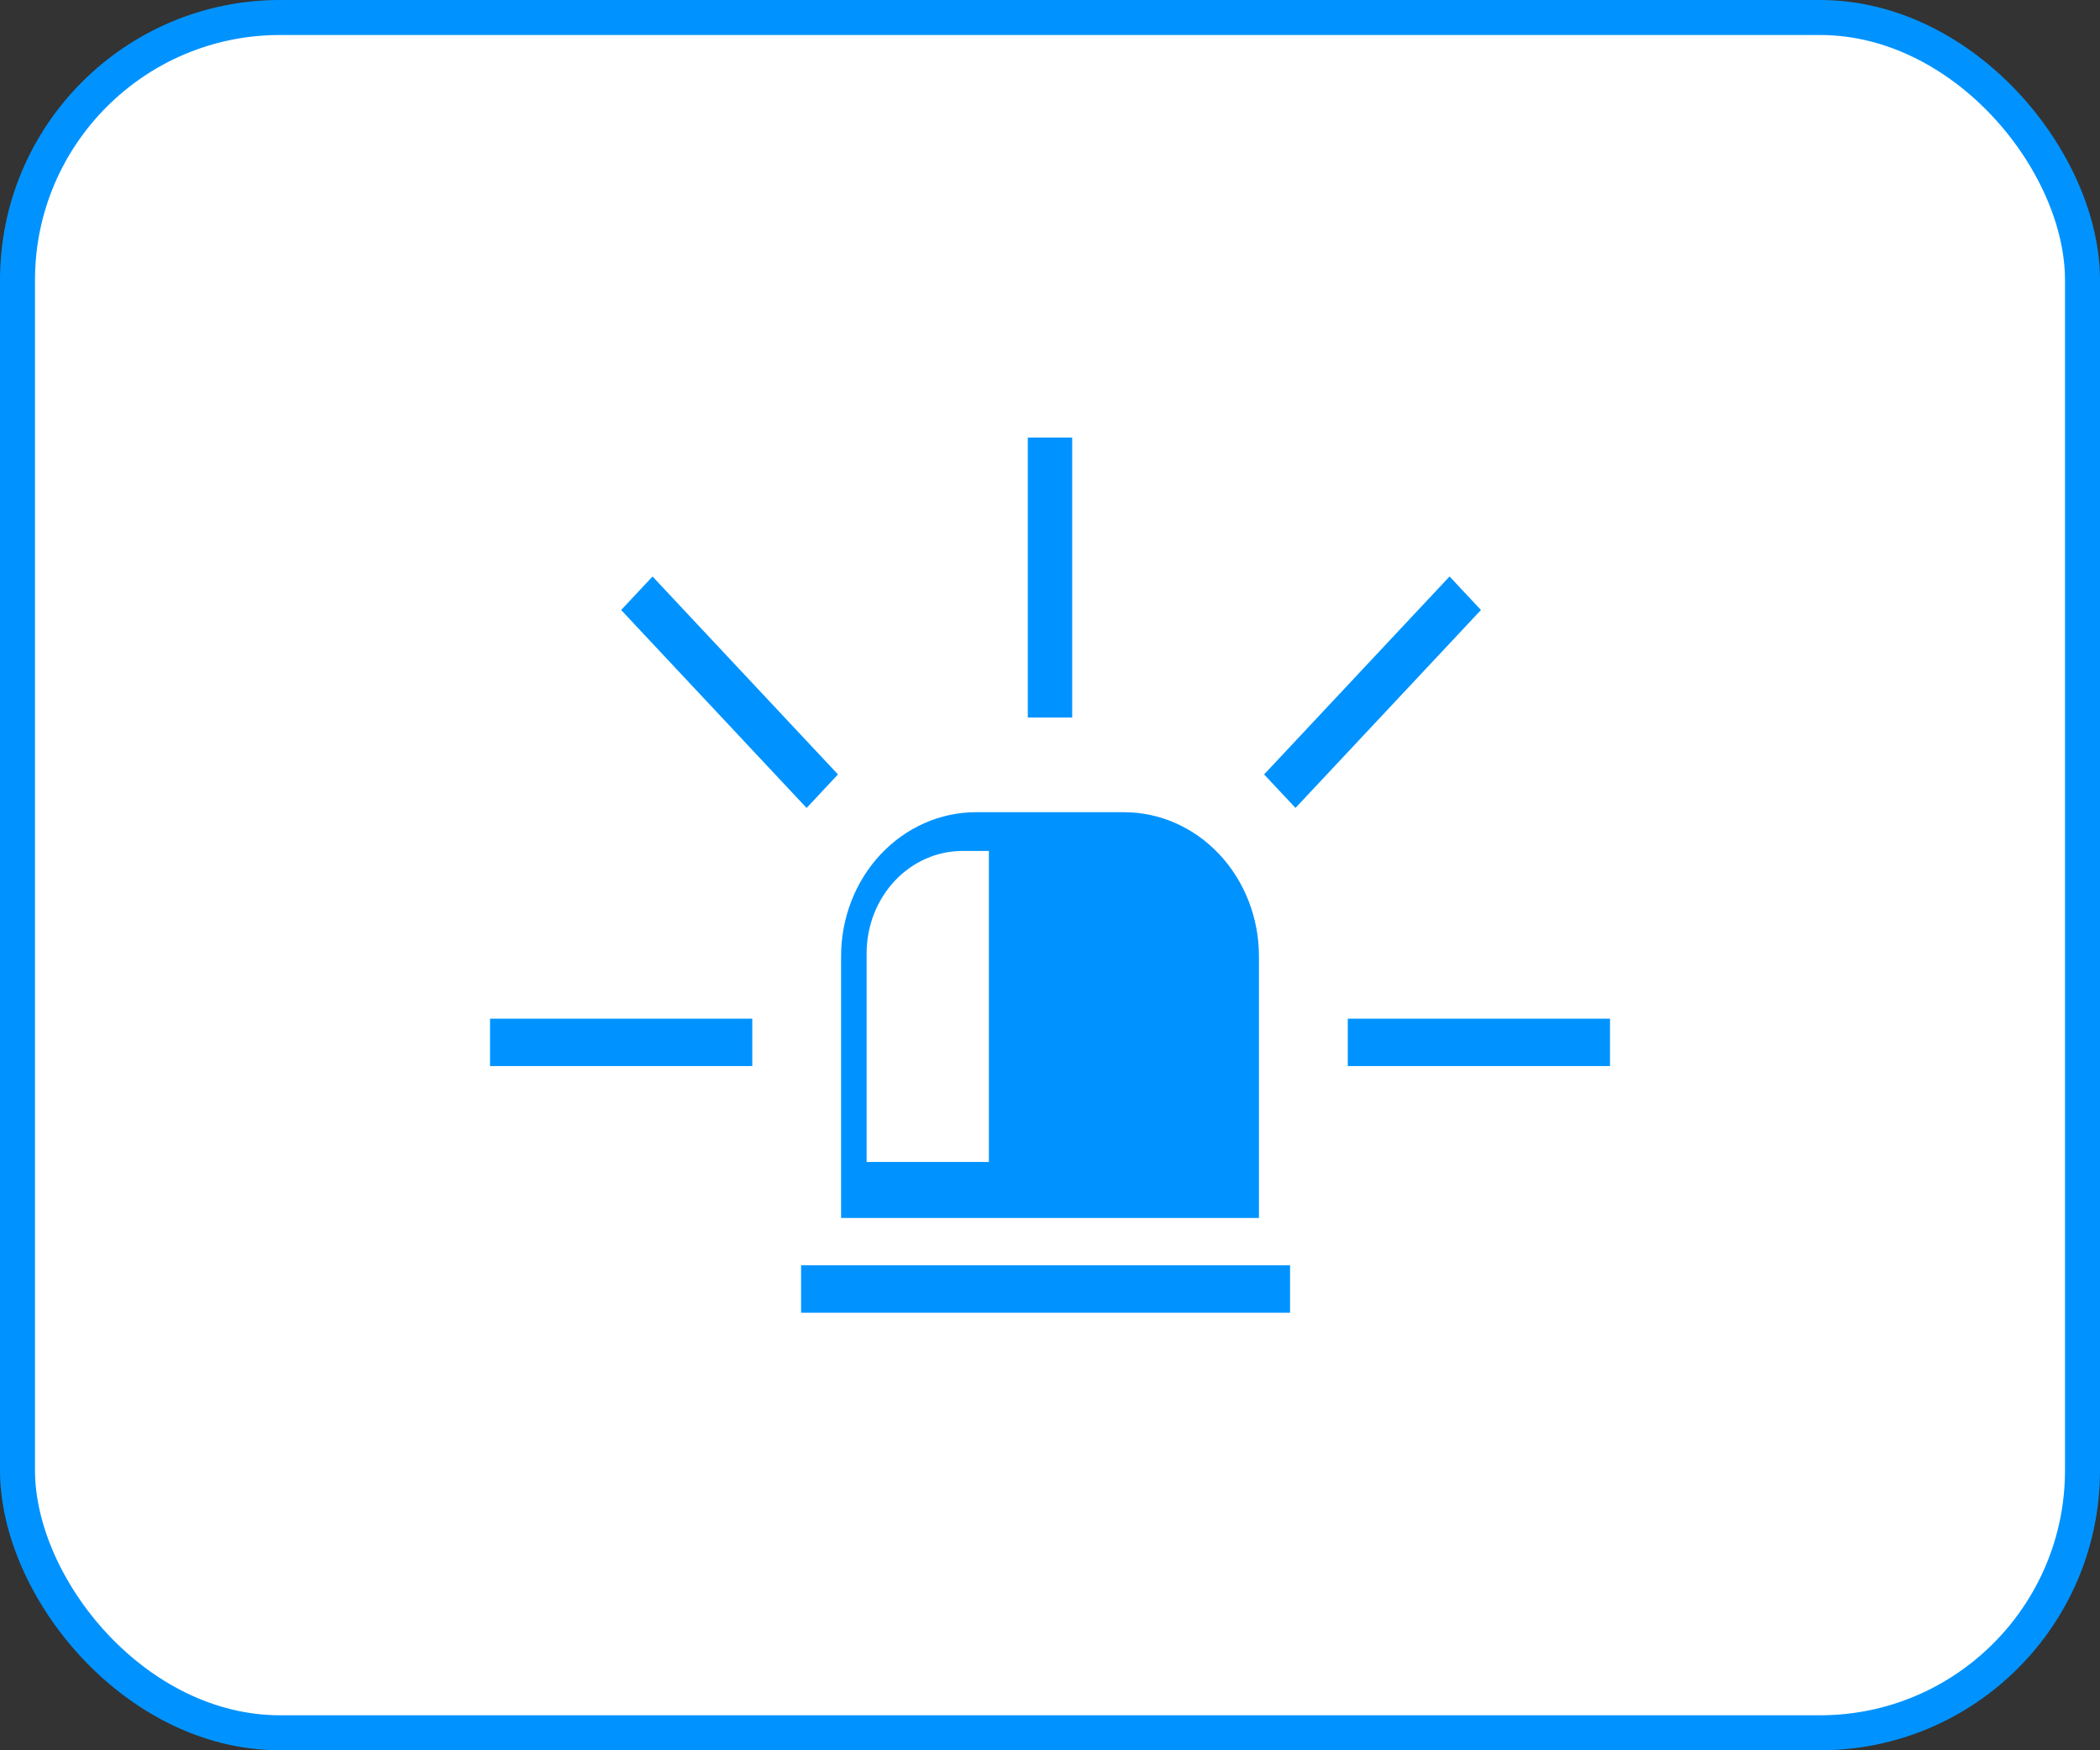
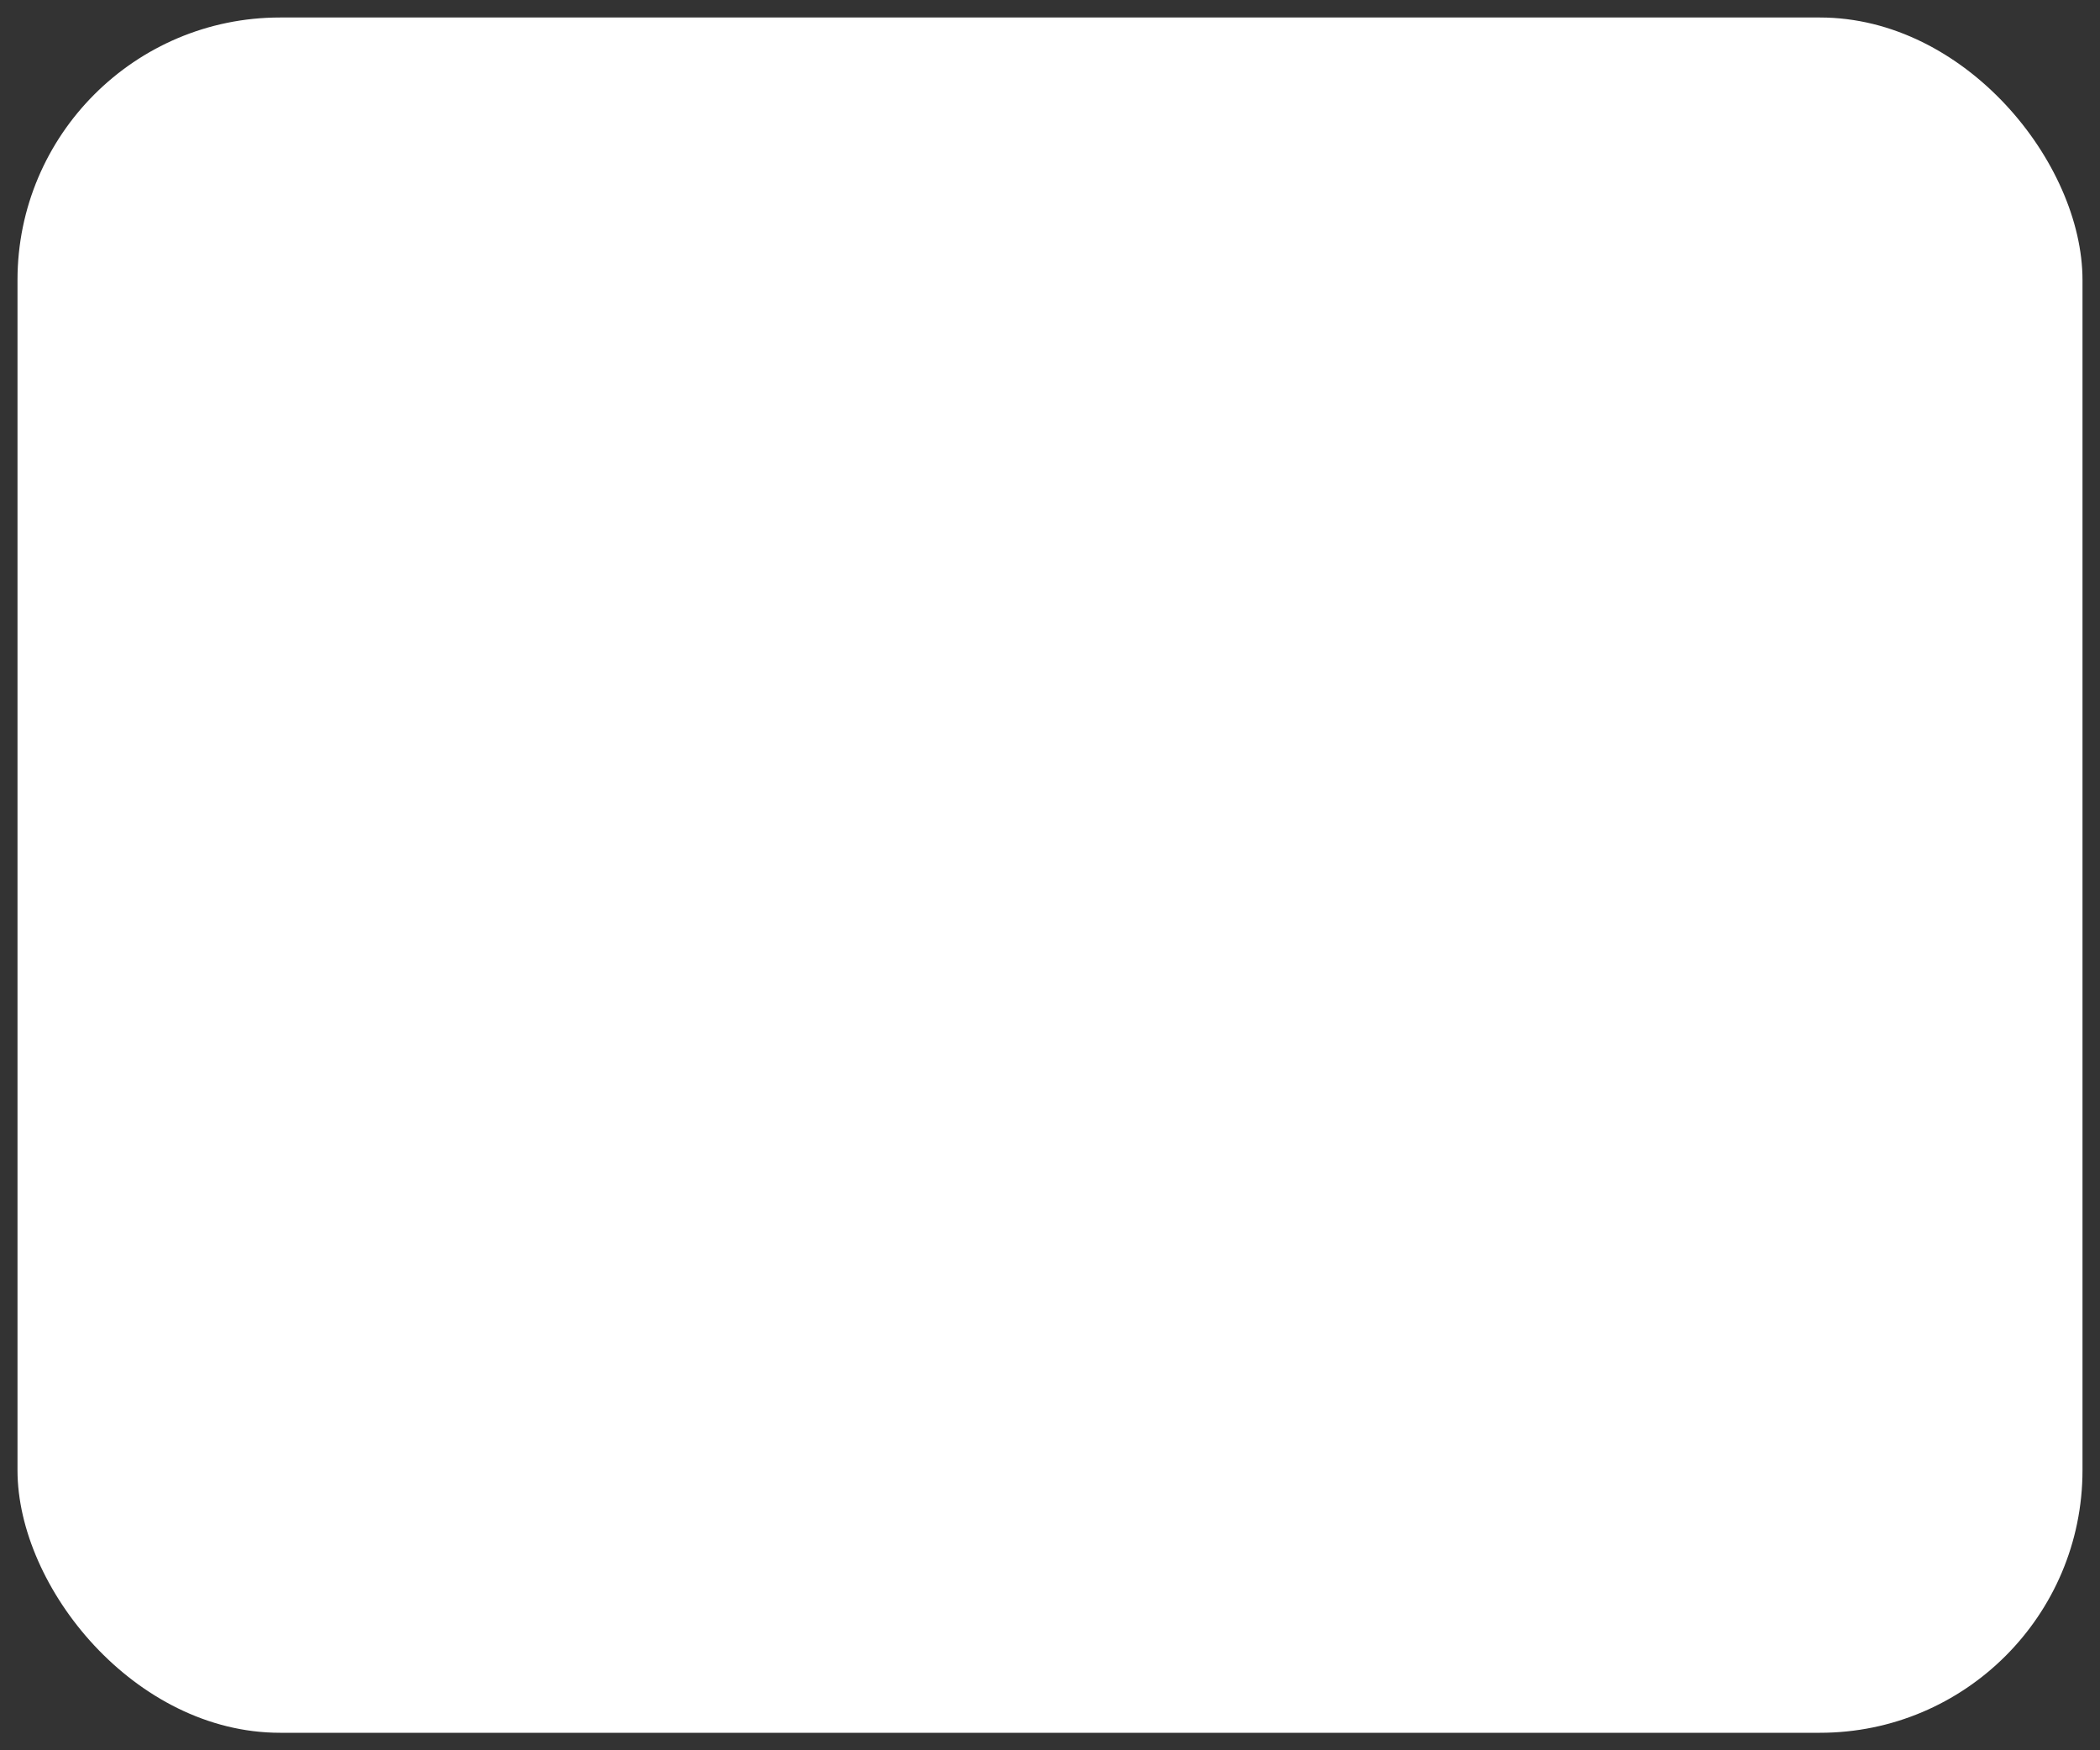
<svg xmlns="http://www.w3.org/2000/svg" width="60" height="50" viewBox="0 0 60 50" fill="none">
  <rect x="0" y="0" width="60" height="50" fill="#333333" stroke="none" />
  <rect x="0.5" y="0.5" width="59" height="49" rx="7.5" fill="white" />
-   <rect x="0.5" y="0.5" width="59" height="49" rx="7.5" stroke="#0093FF" />
-   <path d="M22.888 36.146H36.859V37.5H22.888V36.146ZM35.97 34.793H24.031V27.317C24.031 26.226 24.437 25.179 25.16 24.407C25.884 23.636 26.864 23.202 27.887 23.202H32.114C33.137 23.202 34.118 23.636 34.84 24.407C35.563 25.179 35.97 26.226 35.97 27.317V34.791V34.793ZM28.254 24.309H27.498C26.772 24.309 26.076 24.617 25.563 25.165C25.05 25.713 24.761 26.456 24.761 27.23V33.193H28.254V24.313V24.309ZM14 30.455H21.494V29.101H14.001V30.455H14ZM23.942 22.123L18.644 16.469L17.747 17.426L23.046 23.081L23.942 22.123ZM30.635 12.5H29.366V20.497H30.634V12.5H30.635ZM41.416 16.468L36.117 22.123L37.014 23.08L42.313 17.426L41.416 16.468ZM38.508 29.101V30.454H46V29.101H38.506L38.508 29.101Z" fill="#0093FF" />
</svg>